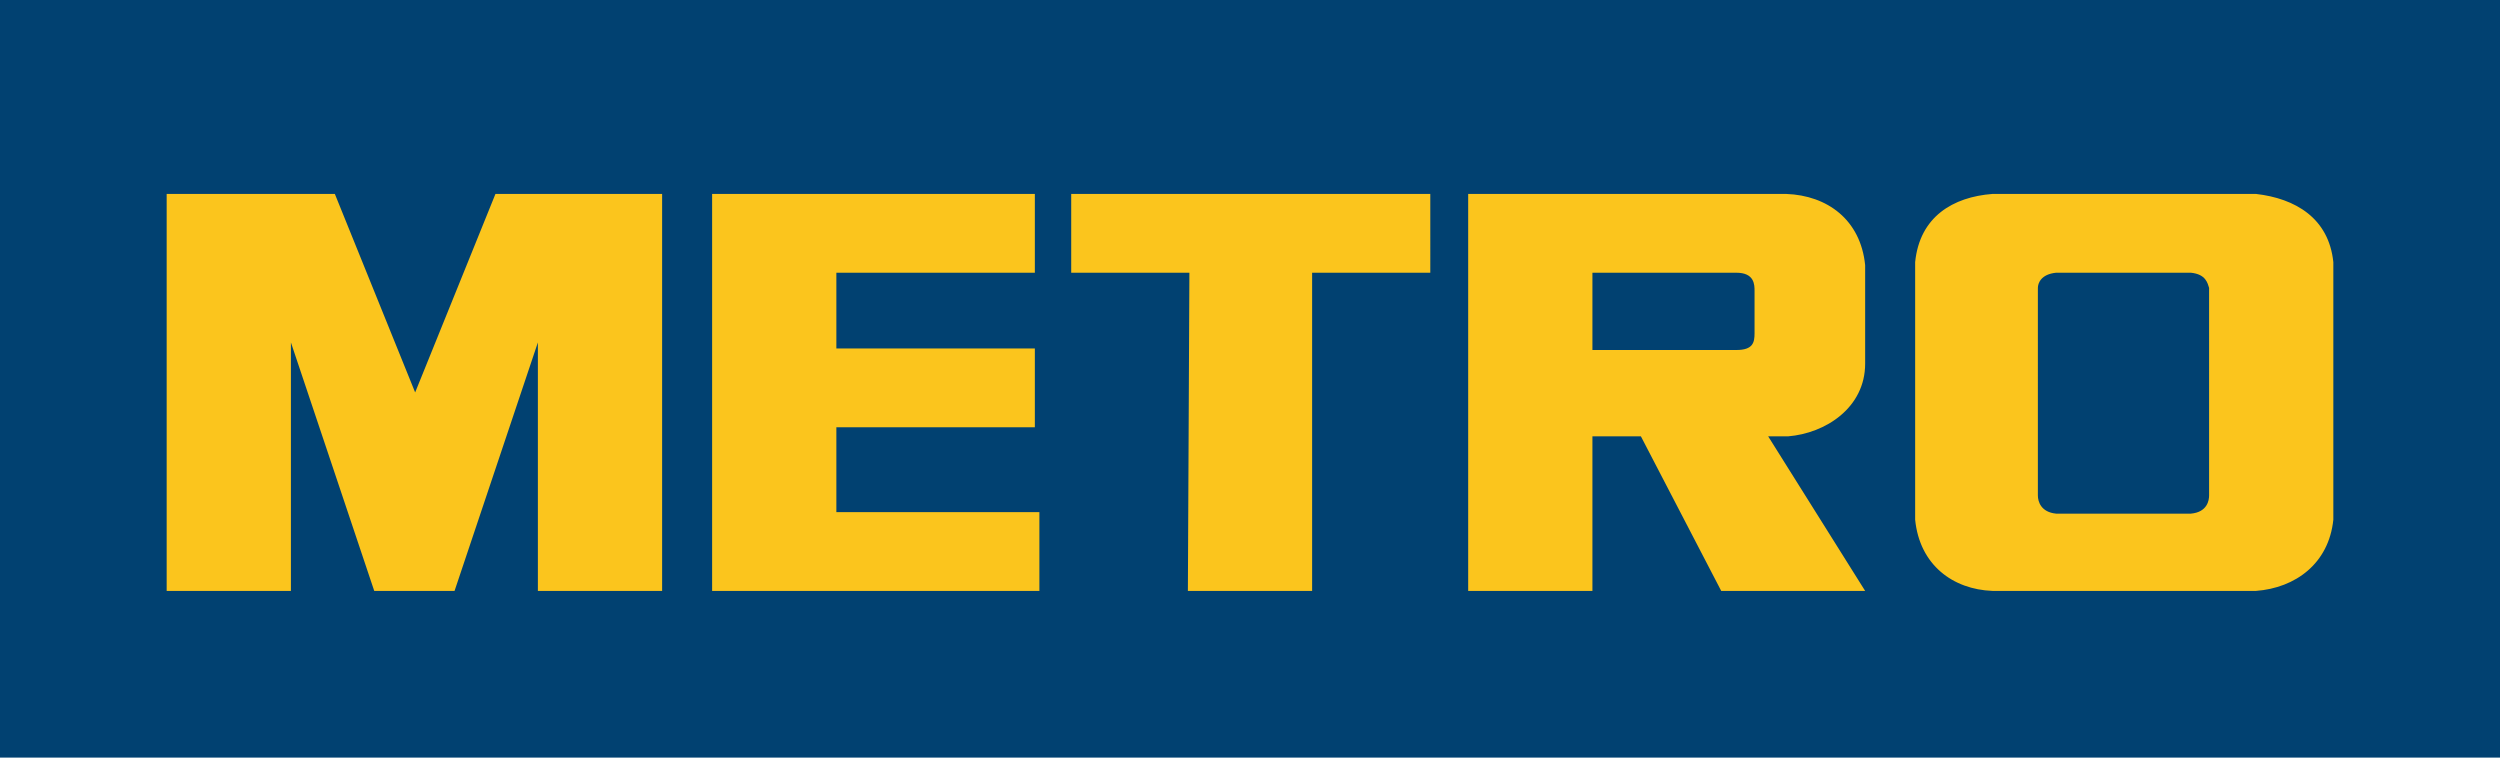
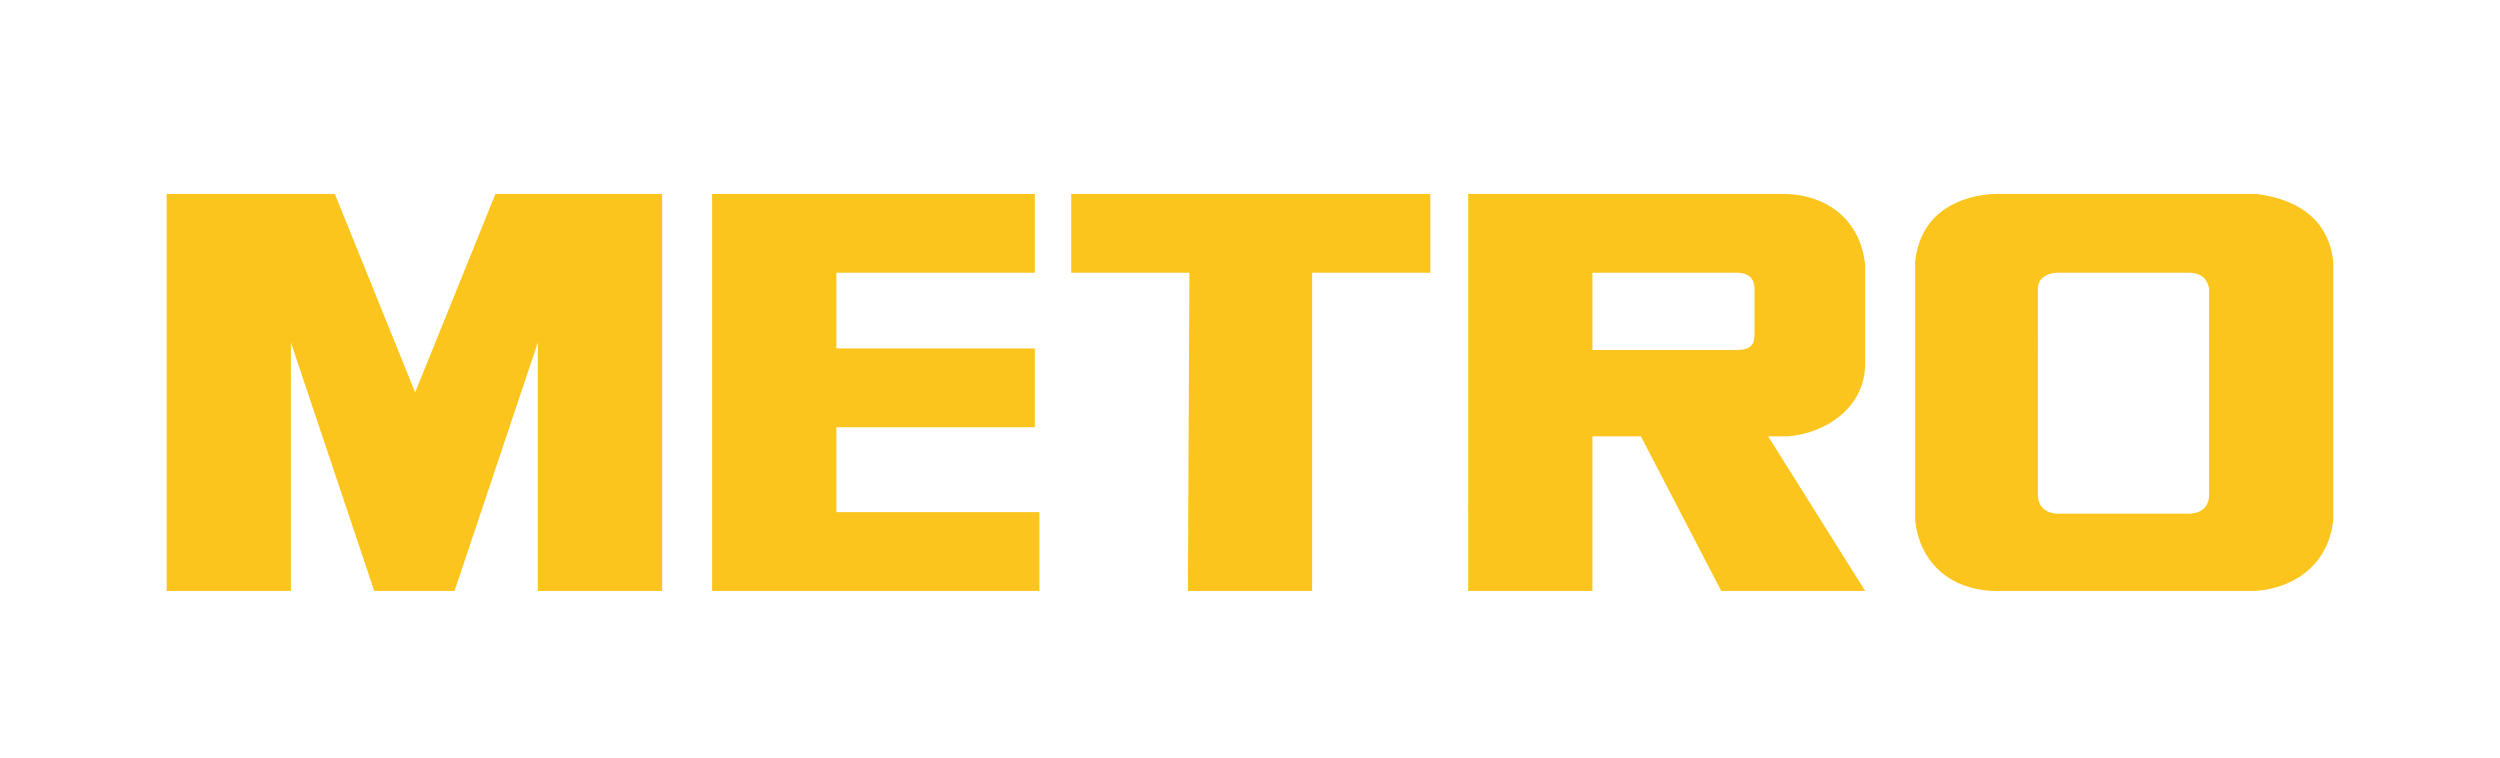
<svg xmlns="http://www.w3.org/2000/svg" width="165" height="50" viewBox="0 0 165 50" fill="none">
  <style type="text/css">
	.st0{fill:#014171;}
	.st1{fill:#FBC51D;}
</style>
  <g id="g4">
</g>
-   <rect id="blue_rectangle" y="0" class="st0" width="165" height="50" />
  <path id="path3028" class="st1" d="M145.8,32.7c0,0.3-0.1,1.1-1.2,1.2h-8.9c-1-0.1-1.2-0.8-1.2-1.2V19c0-0.3,0.2-0.9,1.2-1h8.9  c1,0.1,1.1,0.7,1.2,1L145.8,32.7L145.8,32.7z M148.9,12.8h-17.4c-2.6,0.2-4.8,1.5-5.1,4.5v17c0.3,3,2.5,4.6,5.1,4.7h17.4  c2.6-0.2,4.8-1.8,5.1-4.7v-17C153.7,14.4,151.5,13.1,148.9,12.8 M78.5,18h-7.8v-5.2h23.7V18h-7.8v21h-8.2L78.5,18L78.5,18z M68.3,18  v-5.2H47V39h21.6v-5.2H55.2v-5.6h13.1v-5.2H55.2V18H68.3L68.3,18z M115.8,22c0,0.6-0.1,1.1-1.2,1.1h-9.5V18h9.5  c1.2,0,1.2,0.8,1.2,1.2V22z M118,28.8c2.5-0.2,5.1-1.9,5.1-4.8v-6.5c-0.3-3-2.5-4.6-5.2-4.7h-21V39h8.2V28.8h3.2l5.3,10.2h9.5  l-6.4-10.2H118L118,28.8z M30,39l5.5-16.4V39h8.2V12.8h-11l-5.3,13.1l-5.3-13.1H11V39h8.2V22.6L24.7,39H30" />
</svg>